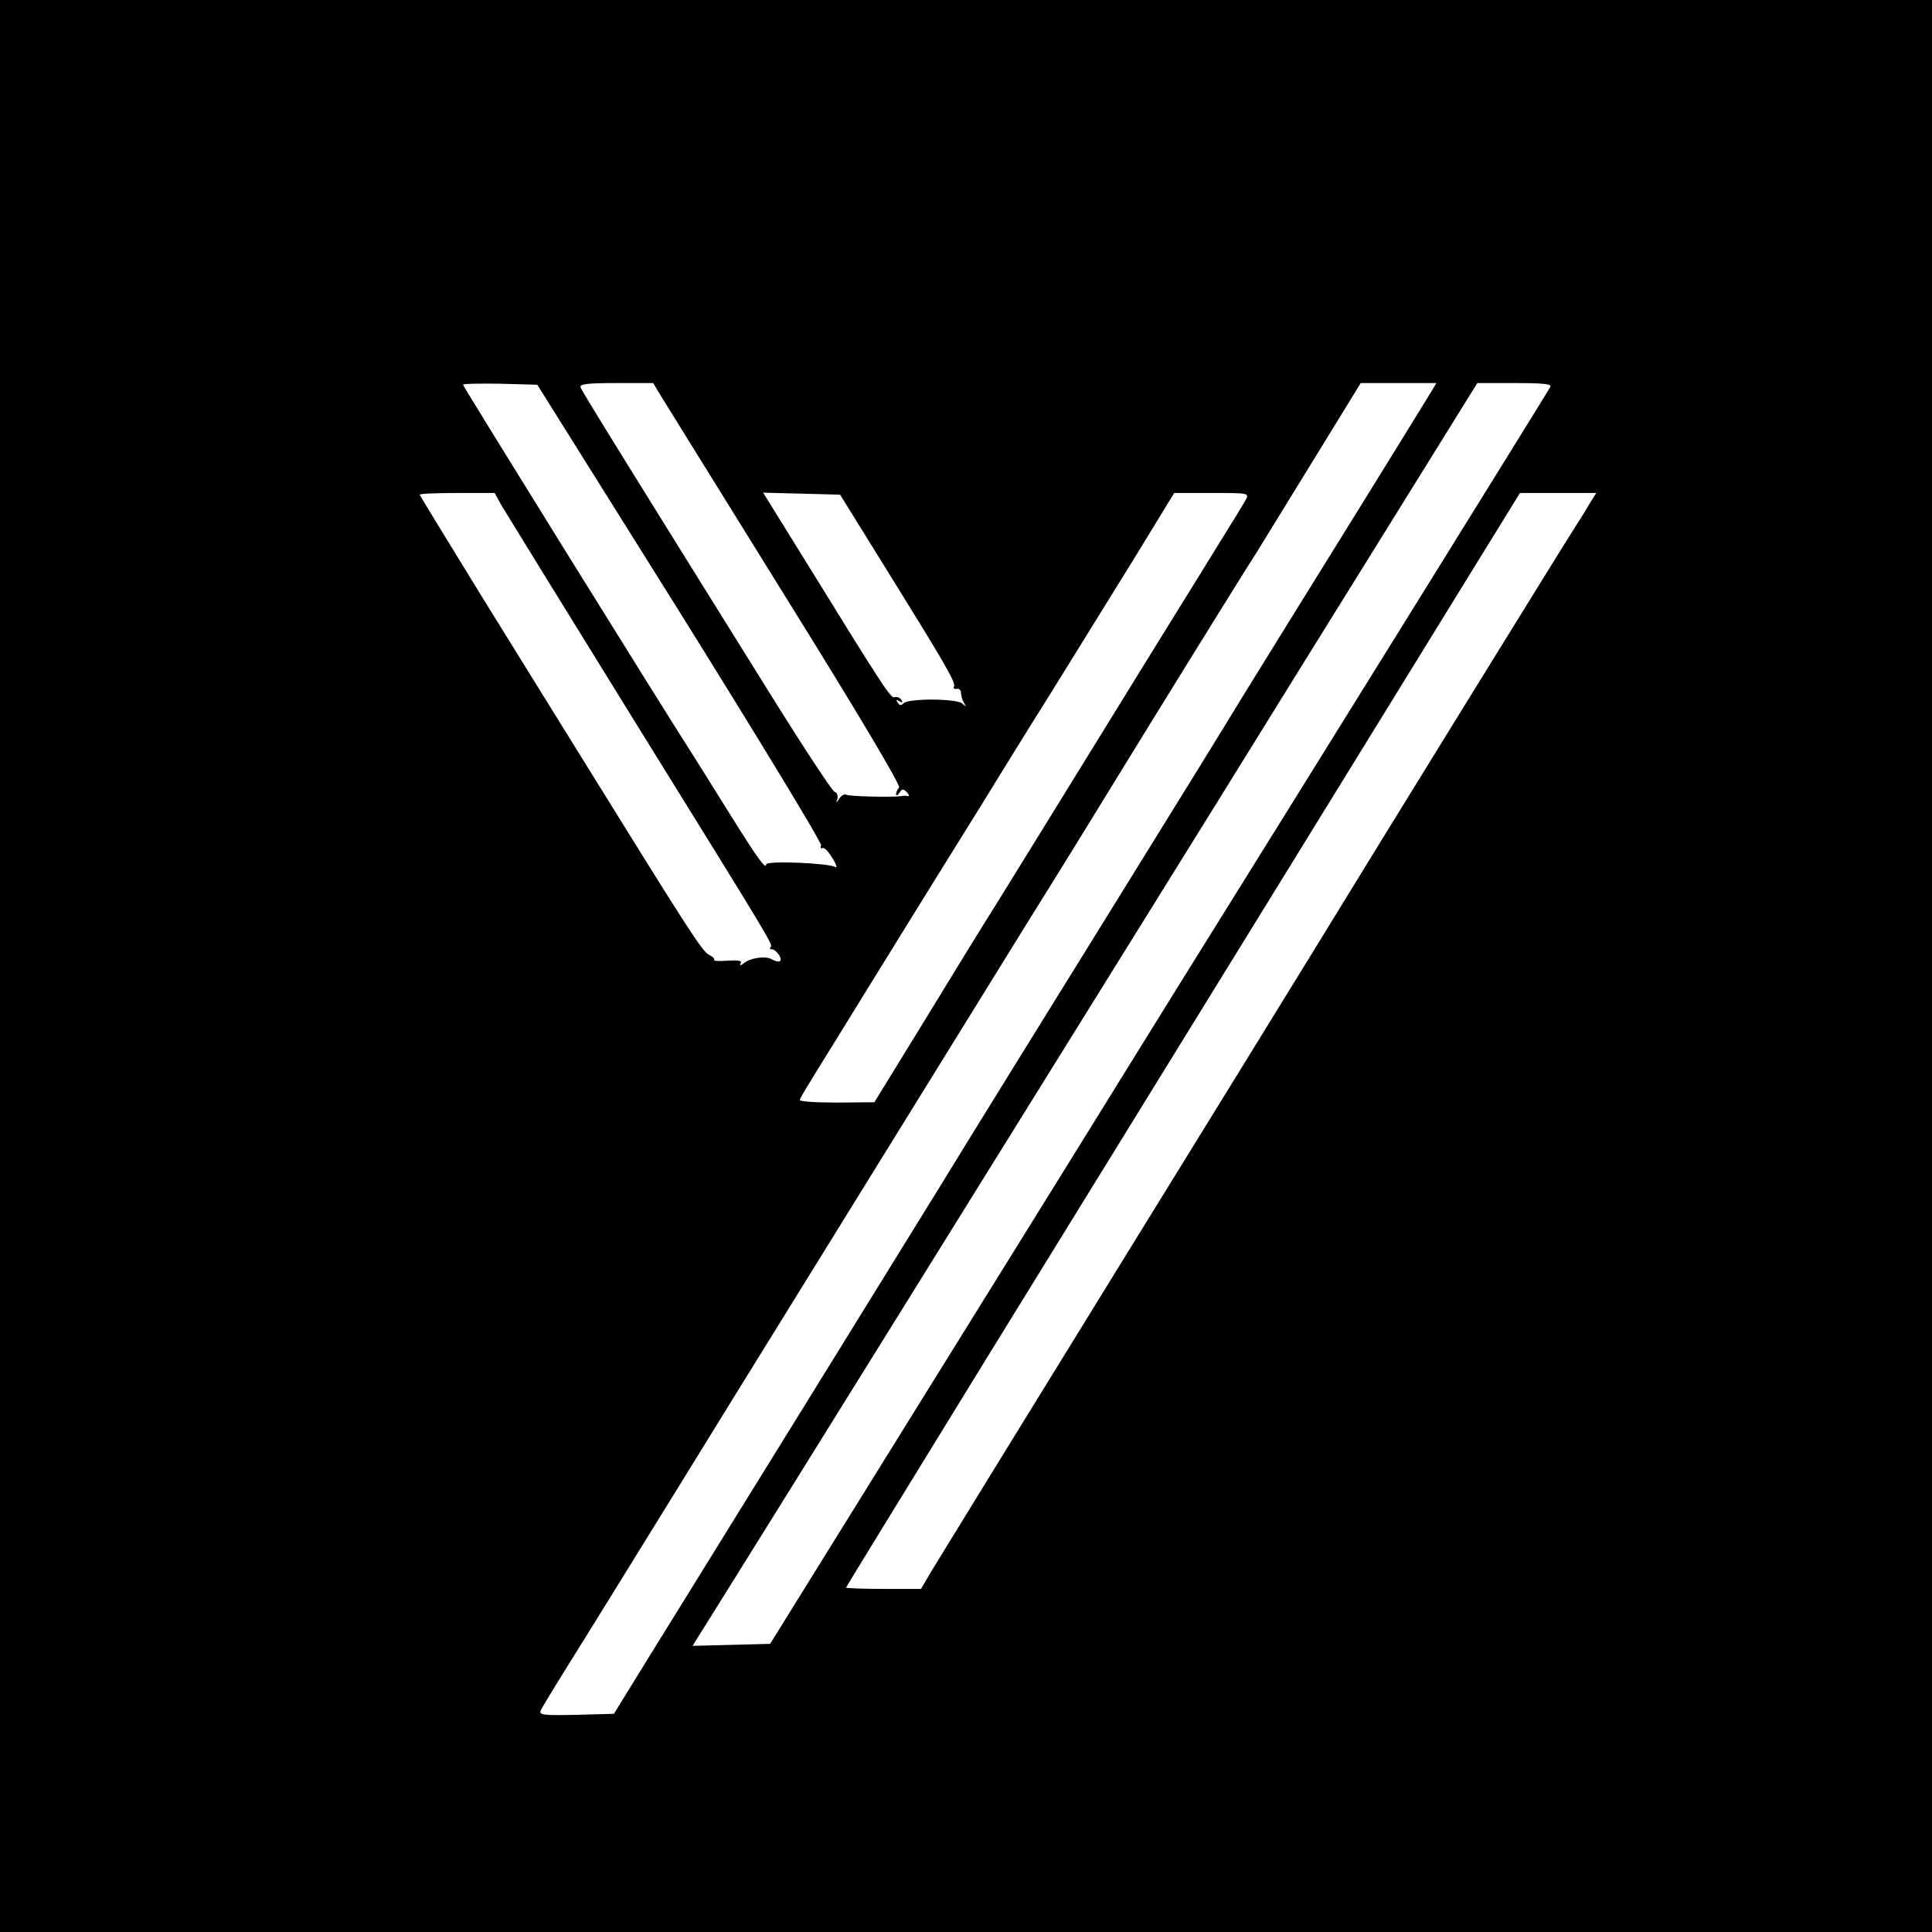
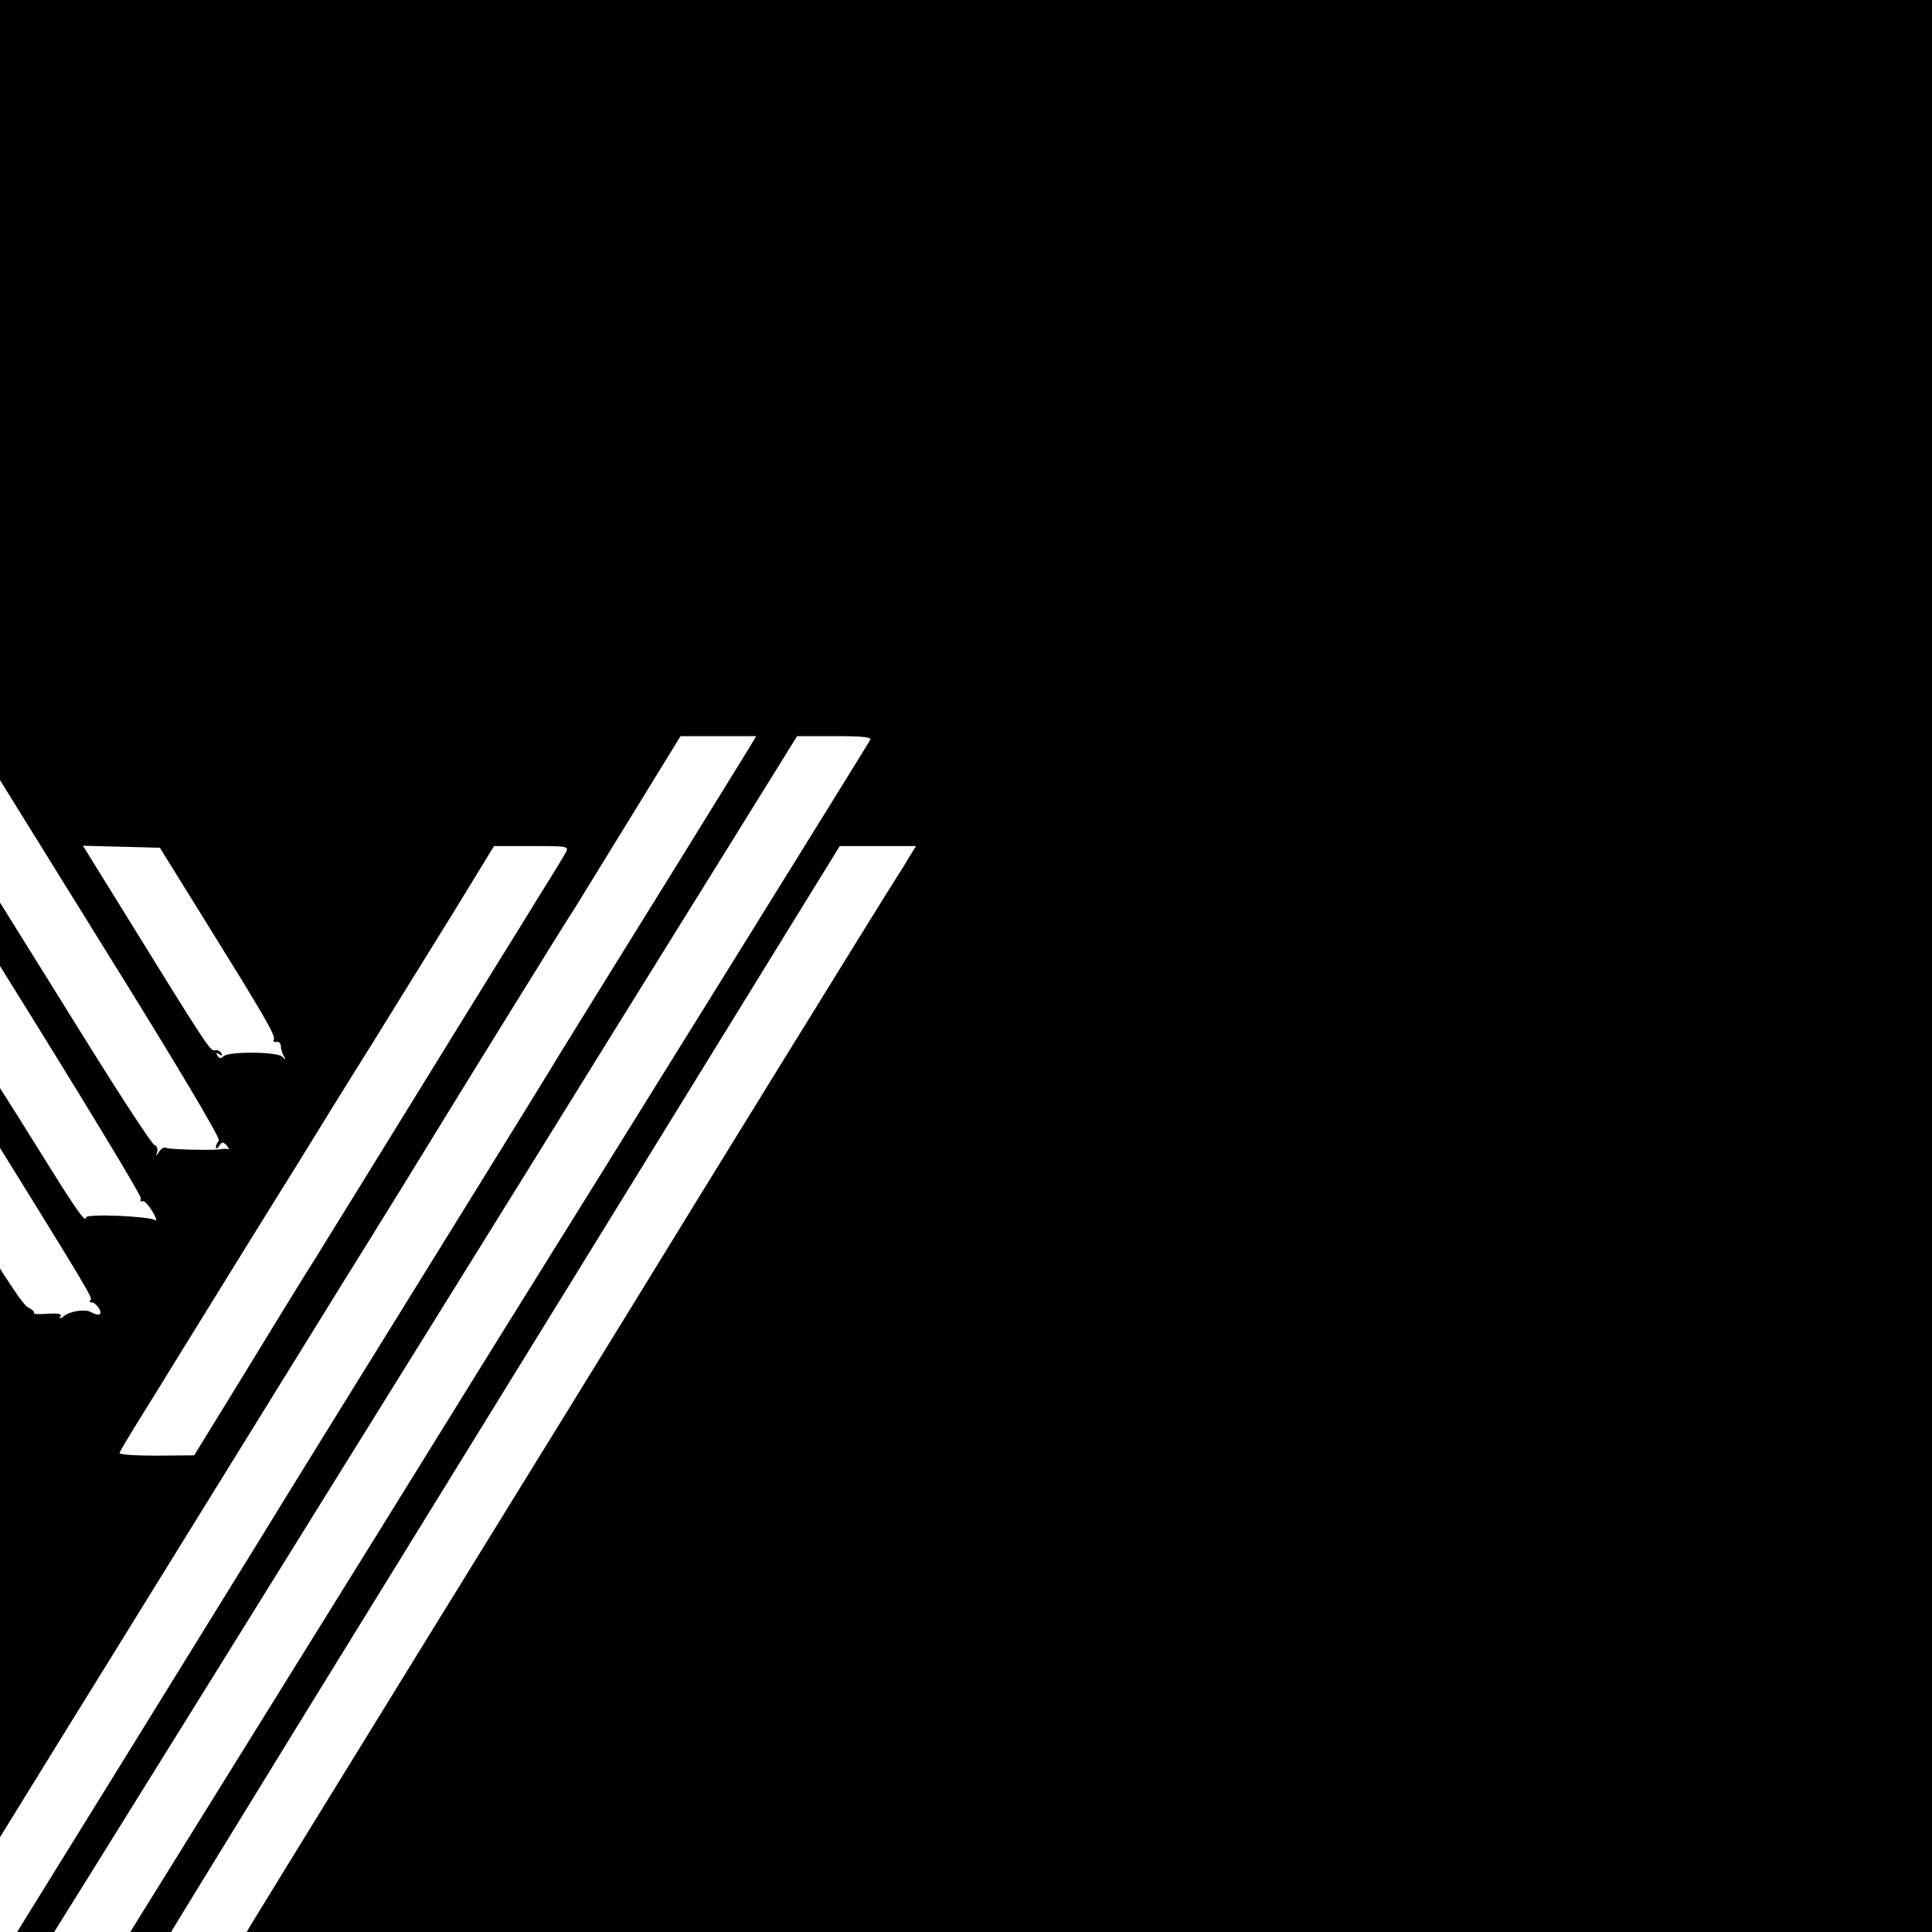
<svg xmlns="http://www.w3.org/2000/svg" version="1.0" width="580pt" height="580pt" viewBox="0 0 580 580" preserveAspectRatio="xMidYMid meet">
  <g transform="translate(0,580) scale(0.1,-0.1)" fill="#000000" stroke="none">
-     <path d="M0 2900 l0 -2900 2900 0 2900 0 0 2900 0 2900 -2900 0 -2900 0 0 -2900z m2042 1060 c235 -377 426 -691 423 -698 -3 -7 -1 -11 4 -8 5 3 18 -10 30 -30 12 -19 15 -32 9 -27 -19 12 -208 20 -208 8 0 -17 -26 18 -105 145 -43 69 -88 141 -100 160 -100 155 -705 1130 -705 1135 0 3 50 4 112 3 l111 -3 429 -685z m-62 658 c11 -18 179 -289 374 -603 223 -358 351 -574 345 -579 -5 -6 -9 -15 -9 -20 0 -6 5 -4 10 4 8 12 11 13 22 2 7 -8 9 -13 3 -12 -5 2 -14 1 -20 0 -23 -4 -155 -1 -164 4 -5 4 -15 -2 -21 -11 -10 -15 -11 -15 -6 -1 2 9 -1 19 -9 21 -7 3 -94 135 -193 294 -430 690 -565 908 -569 920 -4 10 19 13 106 13 l112 0 19 -32z m2313 0 c-11 -18 -109 -177 -218 -353 -109 -176 -221 -356 -248 -400 -27 -44 -73 -118 -102 -165 -28 -47 -206 -335 -395 -640 -189 -305 -419 -676 -510 -825 -140 -227 -605 -979 -900 -1455 l-77 -125 -113 -3 c-98 -2 -112 -1 -107 13 4 8 40 68 80 132 41 65 188 303 327 528 139 226 281 455 315 510 34 55 169 273 300 485 131 212 326 527 433 700 108 173 230 371 272 440 114 186 388 629 419 676 14 23 91 148 171 278 l145 236 113 0 114 0 -19 -32z m361 20 c-16 -28 -778 -1255 -799 -1288 -12 -19 -162 -260 -333 -535 -170 -275 -512 -826 -760 -1225 l-450 -725 -116 -3 -117 -3 52 83 c80 127 909 1461 1519 2443 129 209 359 579 510 822 l275 443 113 0 c88 0 112 -3 106 -12z m-3148 -356 c12 -20 191 -311 399 -647 423 -682 416 -671 408 -679 -4 -3 -1 -6 5 -6 6 0 16 -9 22 -19 10 -19 -1 -23 -25 -10 -17 10 -63 3 -81 -12 -10 -8 -15 -9 -11 -2 6 9 -5 11 -38 9 -25 -2 -44 -1 -41 2 3 3 -4 10 -16 16 -20 10 -60 72 -379 587 -70 112 -208 336 -308 497 -99 161 -181 295 -181 297 0 3 51 5 113 5 l112 0 21 -38z m1140 -167 c187 -301 225 -365 218 -376 -3 -5 0 -8 8 -7 7 2 13 -4 13 -12 0 -8 4 -22 9 -30 7 -12 6 -13 -5 -2 -16 15 -161 16 -176 1 -8 -8 -13 -7 -18 2 -6 8 -4 10 5 4 9 -6 11 -4 6 4 -5 7 -13 10 -20 8 -11 -5 -28 20 -268 409 l-127 205 116 -3 115 -3 124 -200z m1093 183 c-6 -11 -44 -73 -84 -137 -39 -64 -186 -300 -325 -526 -139 -225 -289 -469 -334 -541 -45 -71 -146 -236 -226 -367 l-145 -236 -112 -1 c-62 0 -113 3 -112 8 0 4 25 45 54 92 29 47 92 148 139 225 48 77 124 201 170 275 46 74 124 200 174 280 49 80 146 237 217 350 70 113 182 294 249 402 l121 198 113 0 c112 0 113 0 101 -22z m1030 -15 c-12 -21 -30 -49 -39 -63 -15 -22 -584 -943 -790 -1280 -42 -69 -310 -503 -595 -965 -285 -462 -532 -864 -549 -892 l-31 -53 -112 0 c-62 0 -113 2 -113 4 0 2 190 311 421 687 566 918 1290 2092 1462 2372 l140 227 114 0 115 0 -23 -37z" />
+     <path d="M0 2900 l0 -2900 2900 0 2900 0 0 2900 0 2900 -2900 0 -2900 0 0 -2900z c235 -377 426 -691 423 -698 -3 -7 -1 -11 4 -8 5 3 18 -10 30 -30 12 -19 15 -32 9 -27 -19 12 -208 20 -208 8 0 -17 -26 18 -105 145 -43 69 -88 141 -100 160 -100 155 -705 1130 -705 1135 0 3 50 4 112 3 l111 -3 429 -685z m-62 658 c11 -18 179 -289 374 -603 223 -358 351 -574 345 -579 -5 -6 -9 -15 -9 -20 0 -6 5 -4 10 4 8 12 11 13 22 2 7 -8 9 -13 3 -12 -5 2 -14 1 -20 0 -23 -4 -155 -1 -164 4 -5 4 -15 -2 -21 -11 -10 -15 -11 -15 -6 -1 2 9 -1 19 -9 21 -7 3 -94 135 -193 294 -430 690 -565 908 -569 920 -4 10 19 13 106 13 l112 0 19 -32z m2313 0 c-11 -18 -109 -177 -218 -353 -109 -176 -221 -356 -248 -400 -27 -44 -73 -118 -102 -165 -28 -47 -206 -335 -395 -640 -189 -305 -419 -676 -510 -825 -140 -227 -605 -979 -900 -1455 l-77 -125 -113 -3 c-98 -2 -112 -1 -107 13 4 8 40 68 80 132 41 65 188 303 327 528 139 226 281 455 315 510 34 55 169 273 300 485 131 212 326 527 433 700 108 173 230 371 272 440 114 186 388 629 419 676 14 23 91 148 171 278 l145 236 113 0 114 0 -19 -32z m361 20 c-16 -28 -778 -1255 -799 -1288 -12 -19 -162 -260 -333 -535 -170 -275 -512 -826 -760 -1225 l-450 -725 -116 -3 -117 -3 52 83 c80 127 909 1461 1519 2443 129 209 359 579 510 822 l275 443 113 0 c88 0 112 -3 106 -12z m-3148 -356 c12 -20 191 -311 399 -647 423 -682 416 -671 408 -679 -4 -3 -1 -6 5 -6 6 0 16 -9 22 -19 10 -19 -1 -23 -25 -10 -17 10 -63 3 -81 -12 -10 -8 -15 -9 -11 -2 6 9 -5 11 -38 9 -25 -2 -44 -1 -41 2 3 3 -4 10 -16 16 -20 10 -60 72 -379 587 -70 112 -208 336 -308 497 -99 161 -181 295 -181 297 0 3 51 5 113 5 l112 0 21 -38z m1140 -167 c187 -301 225 -365 218 -376 -3 -5 0 -8 8 -7 7 2 13 -4 13 -12 0 -8 4 -22 9 -30 7 -12 6 -13 -5 -2 -16 15 -161 16 -176 1 -8 -8 -13 -7 -18 2 -6 8 -4 10 5 4 9 -6 11 -4 6 4 -5 7 -13 10 -20 8 -11 -5 -28 20 -268 409 l-127 205 116 -3 115 -3 124 -200z m1093 183 c-6 -11 -44 -73 -84 -137 -39 -64 -186 -300 -325 -526 -139 -225 -289 -469 -334 -541 -45 -71 -146 -236 -226 -367 l-145 -236 -112 -1 c-62 0 -113 3 -112 8 0 4 25 45 54 92 29 47 92 148 139 225 48 77 124 201 170 275 46 74 124 200 174 280 49 80 146 237 217 350 70 113 182 294 249 402 l121 198 113 0 c112 0 113 0 101 -22z m1030 -15 c-12 -21 -30 -49 -39 -63 -15 -22 -584 -943 -790 -1280 -42 -69 -310 -503 -595 -965 -285 -462 -532 -864 -549 -892 l-31 -53 -112 0 c-62 0 -113 2 -113 4 0 2 190 311 421 687 566 918 1290 2092 1462 2372 l140 227 114 0 115 0 -23 -37z" />
  </g>
</svg>